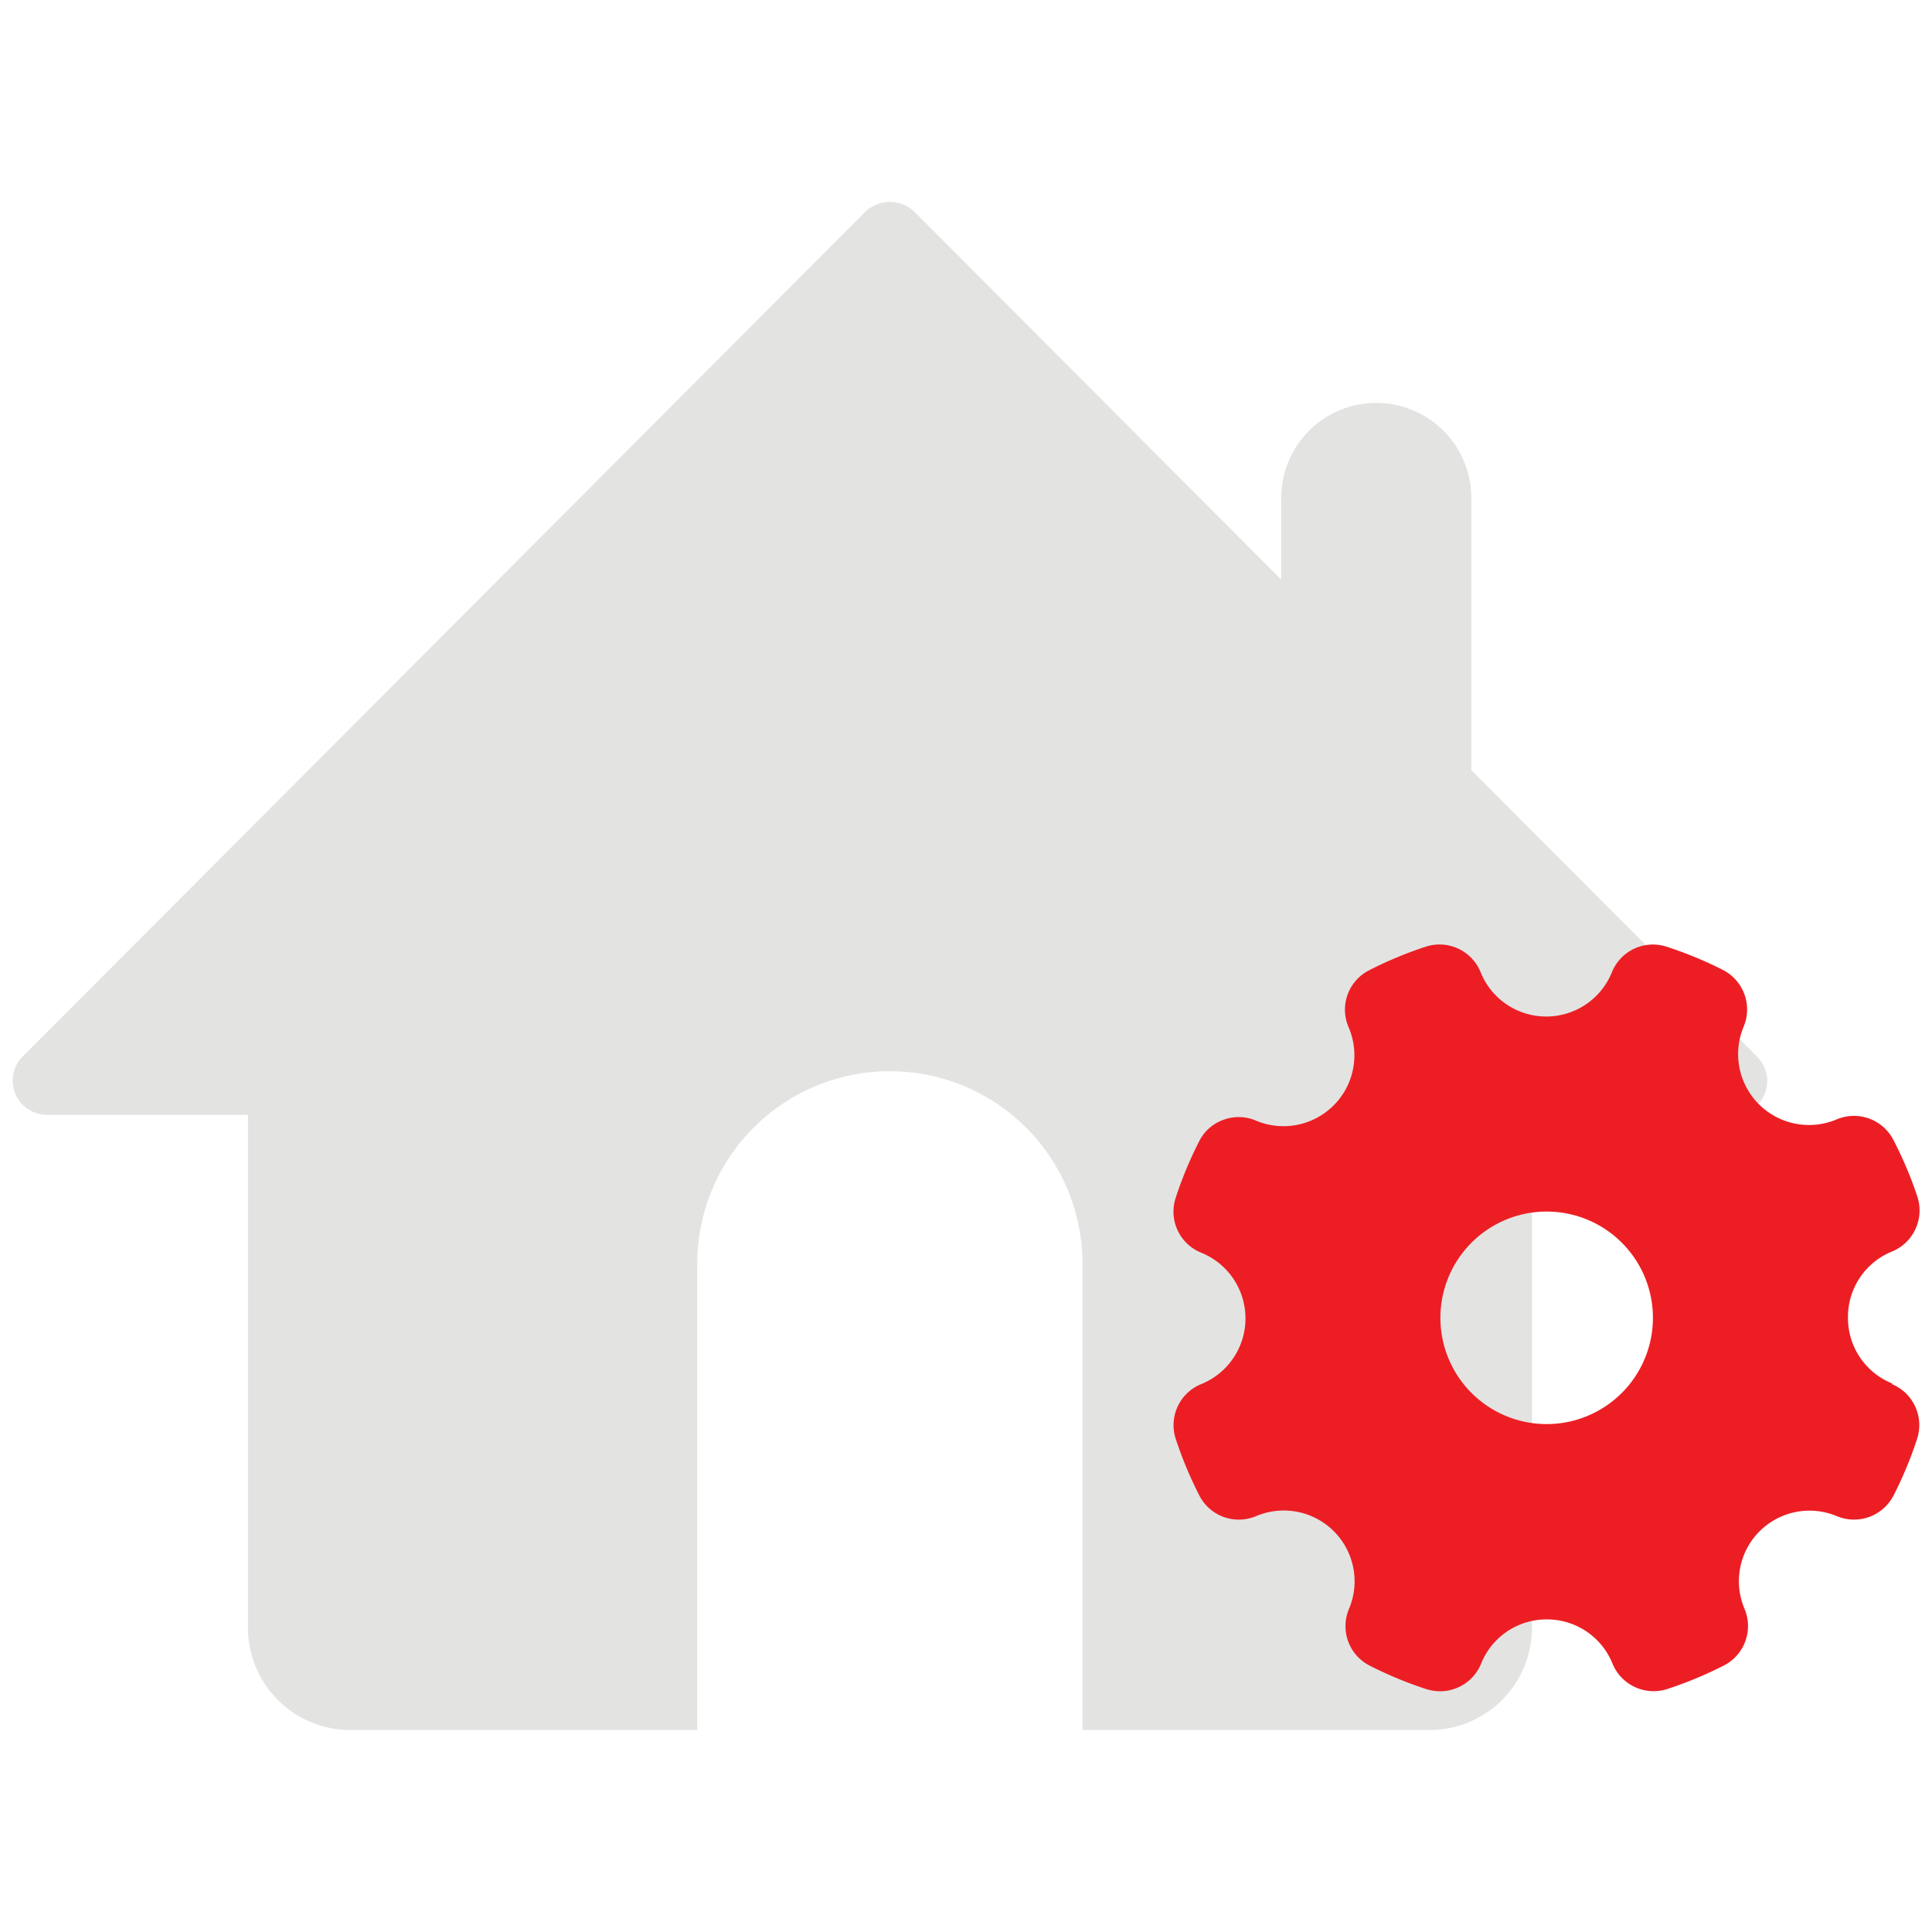
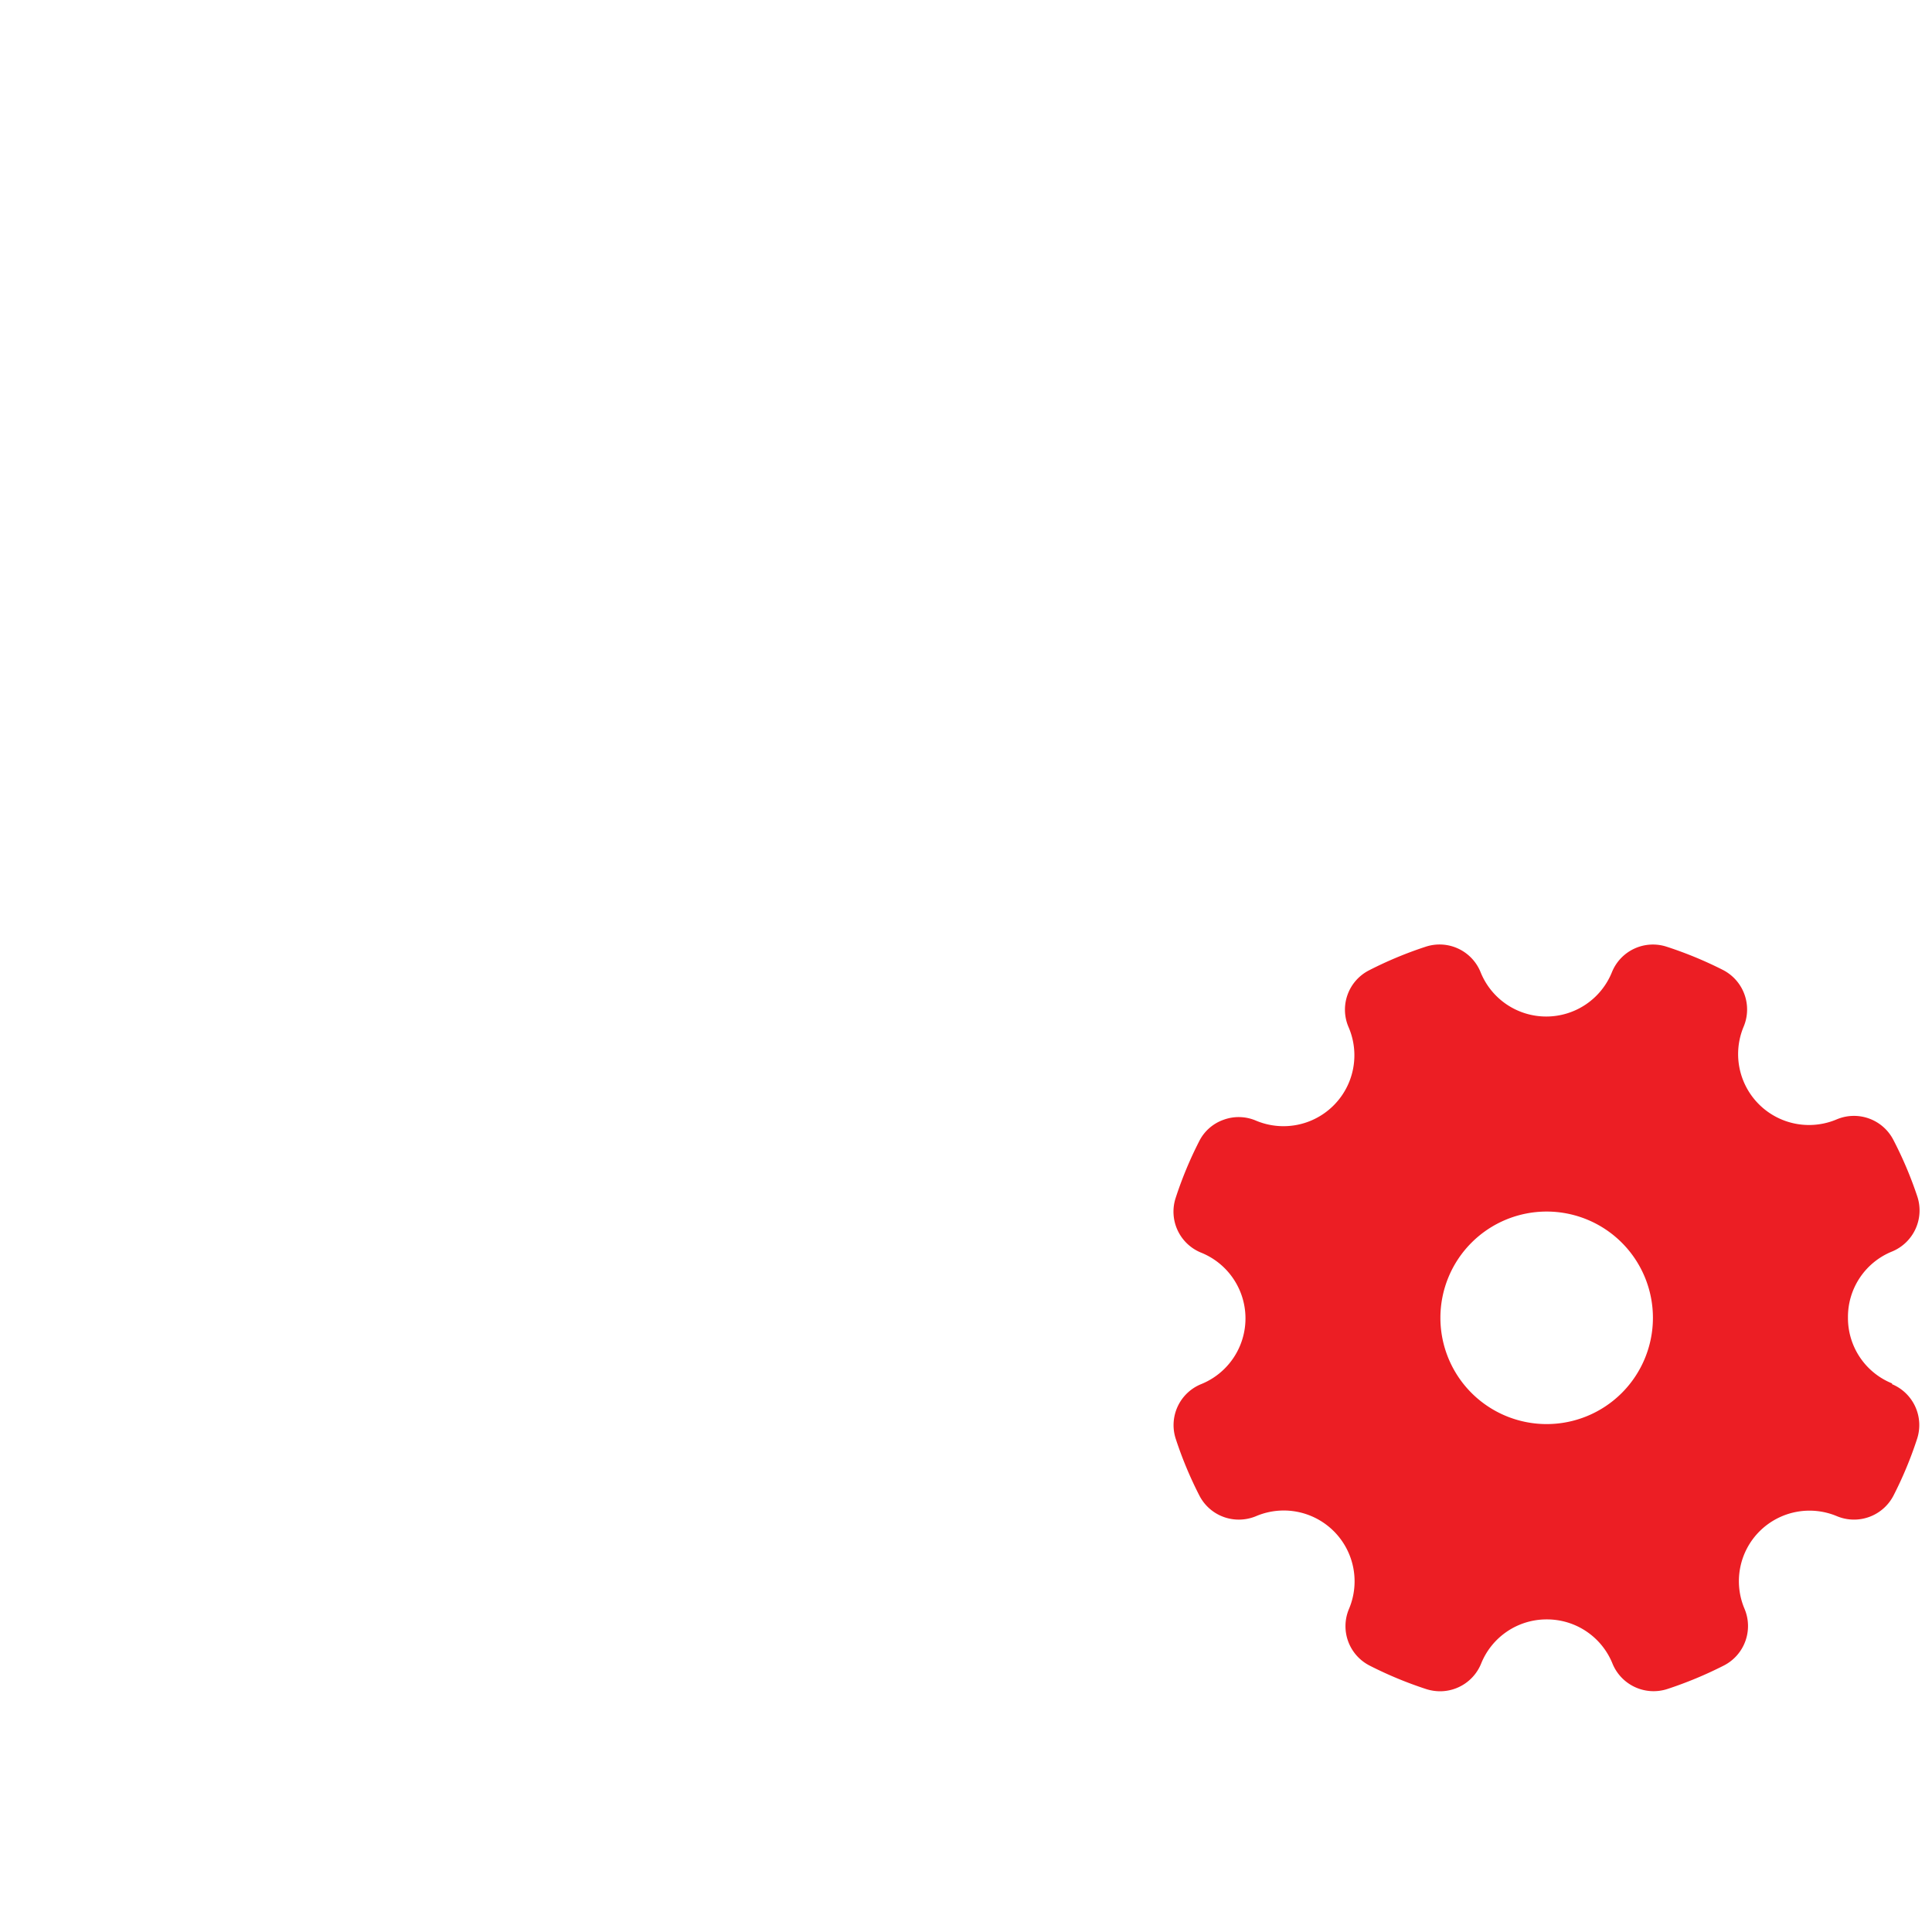
<svg xmlns="http://www.w3.org/2000/svg" id="图层_1" data-name="图层 1" viewBox="0 0 200 200">
  <defs>
    <style>.cls-1{fill:#e3e3e2;}.cls-2{fill:#ec1e24;}</style>
  </defs>
-   <path class="cls-1" d="M158.57,86l-6.26-6.27V51.55a9.84,9.84,0,1,0-19.68,0V60L94.74,22a3.69,3.69,0,0,0-5.24,0L25.67,86,2.31,109.4a3.54,3.54,0,0,0,2.5,6H25.67V168.5a10.59,10.59,0,0,0,10.58,10.59H72.18V130.83a19.94,19.94,0,0,1,39.88,0v48.26H148a10.59,10.59,0,0,0,10.59-10.59V115.44h20.86a3.54,3.54,0,0,0,2.5-6Zm0,0" />
  <path class="cls-2" d="M195.89,143.22a7.3,7.3,0,0,1-4.59-6.8v-.06a7.3,7.3,0,0,1,4.58-6.81,4.6,4.6,0,0,0,2.61-5.66A40.3,40.3,0,0,0,196,118a4.59,4.59,0,0,0-5.87-2.12,7.34,7.34,0,0,1-9.62-9.62,4.6,4.6,0,0,0-2.15-5.85A40.61,40.61,0,0,0,172.52,98a4.58,4.58,0,0,0-5.65,2.63,7.33,7.33,0,0,1-6.8,4.6h0a7.32,7.32,0,0,1-6.8-4.59A4.58,4.58,0,0,0,147.6,98a40.3,40.3,0,0,0-5.88,2.45,4.57,4.57,0,0,0-2.13,5.85A7.34,7.34,0,0,1,130,116a4.54,4.54,0,0,0-3.34-.08,4.48,4.48,0,0,0-2.52,2.22,40.25,40.25,0,0,0-2.44,5.88,4.58,4.58,0,0,0,2.63,5.65,7.34,7.34,0,0,1,0,13.62,4.58,4.58,0,0,0-2.62,5.65,40.3,40.3,0,0,0,2.45,5.88,4.58,4.58,0,0,0,4.09,2.49,4.64,4.64,0,0,0,1.76-.35,7.33,7.33,0,0,1,9.63,9.61,4.58,4.58,0,0,0,2.14,5.85,40.71,40.71,0,0,0,5.88,2.44,4.83,4.83,0,0,0,1.41.22,4.59,4.59,0,0,0,4.25-2.85,7.3,7.3,0,0,1,6.8-4.59h0a7.31,7.31,0,0,1,6.81,4.59,4.6,4.6,0,0,0,5.66,2.62,41.26,41.26,0,0,0,5.87-2.44,4.59,4.59,0,0,0,2.14-5.85,7.3,7.3,0,0,1,1.57-8.06l0,0a7.32,7.32,0,0,1,8-1.54,4.6,4.6,0,0,0,5.85-2.15,40.13,40.13,0,0,0,2.44-5.87,4.59,4.59,0,0,0-2.62-5.66Zm-24.78-6.8a11,11,0,1,1-11-11,11,11,0,0,1,11,11Zm0,0" />
</svg>